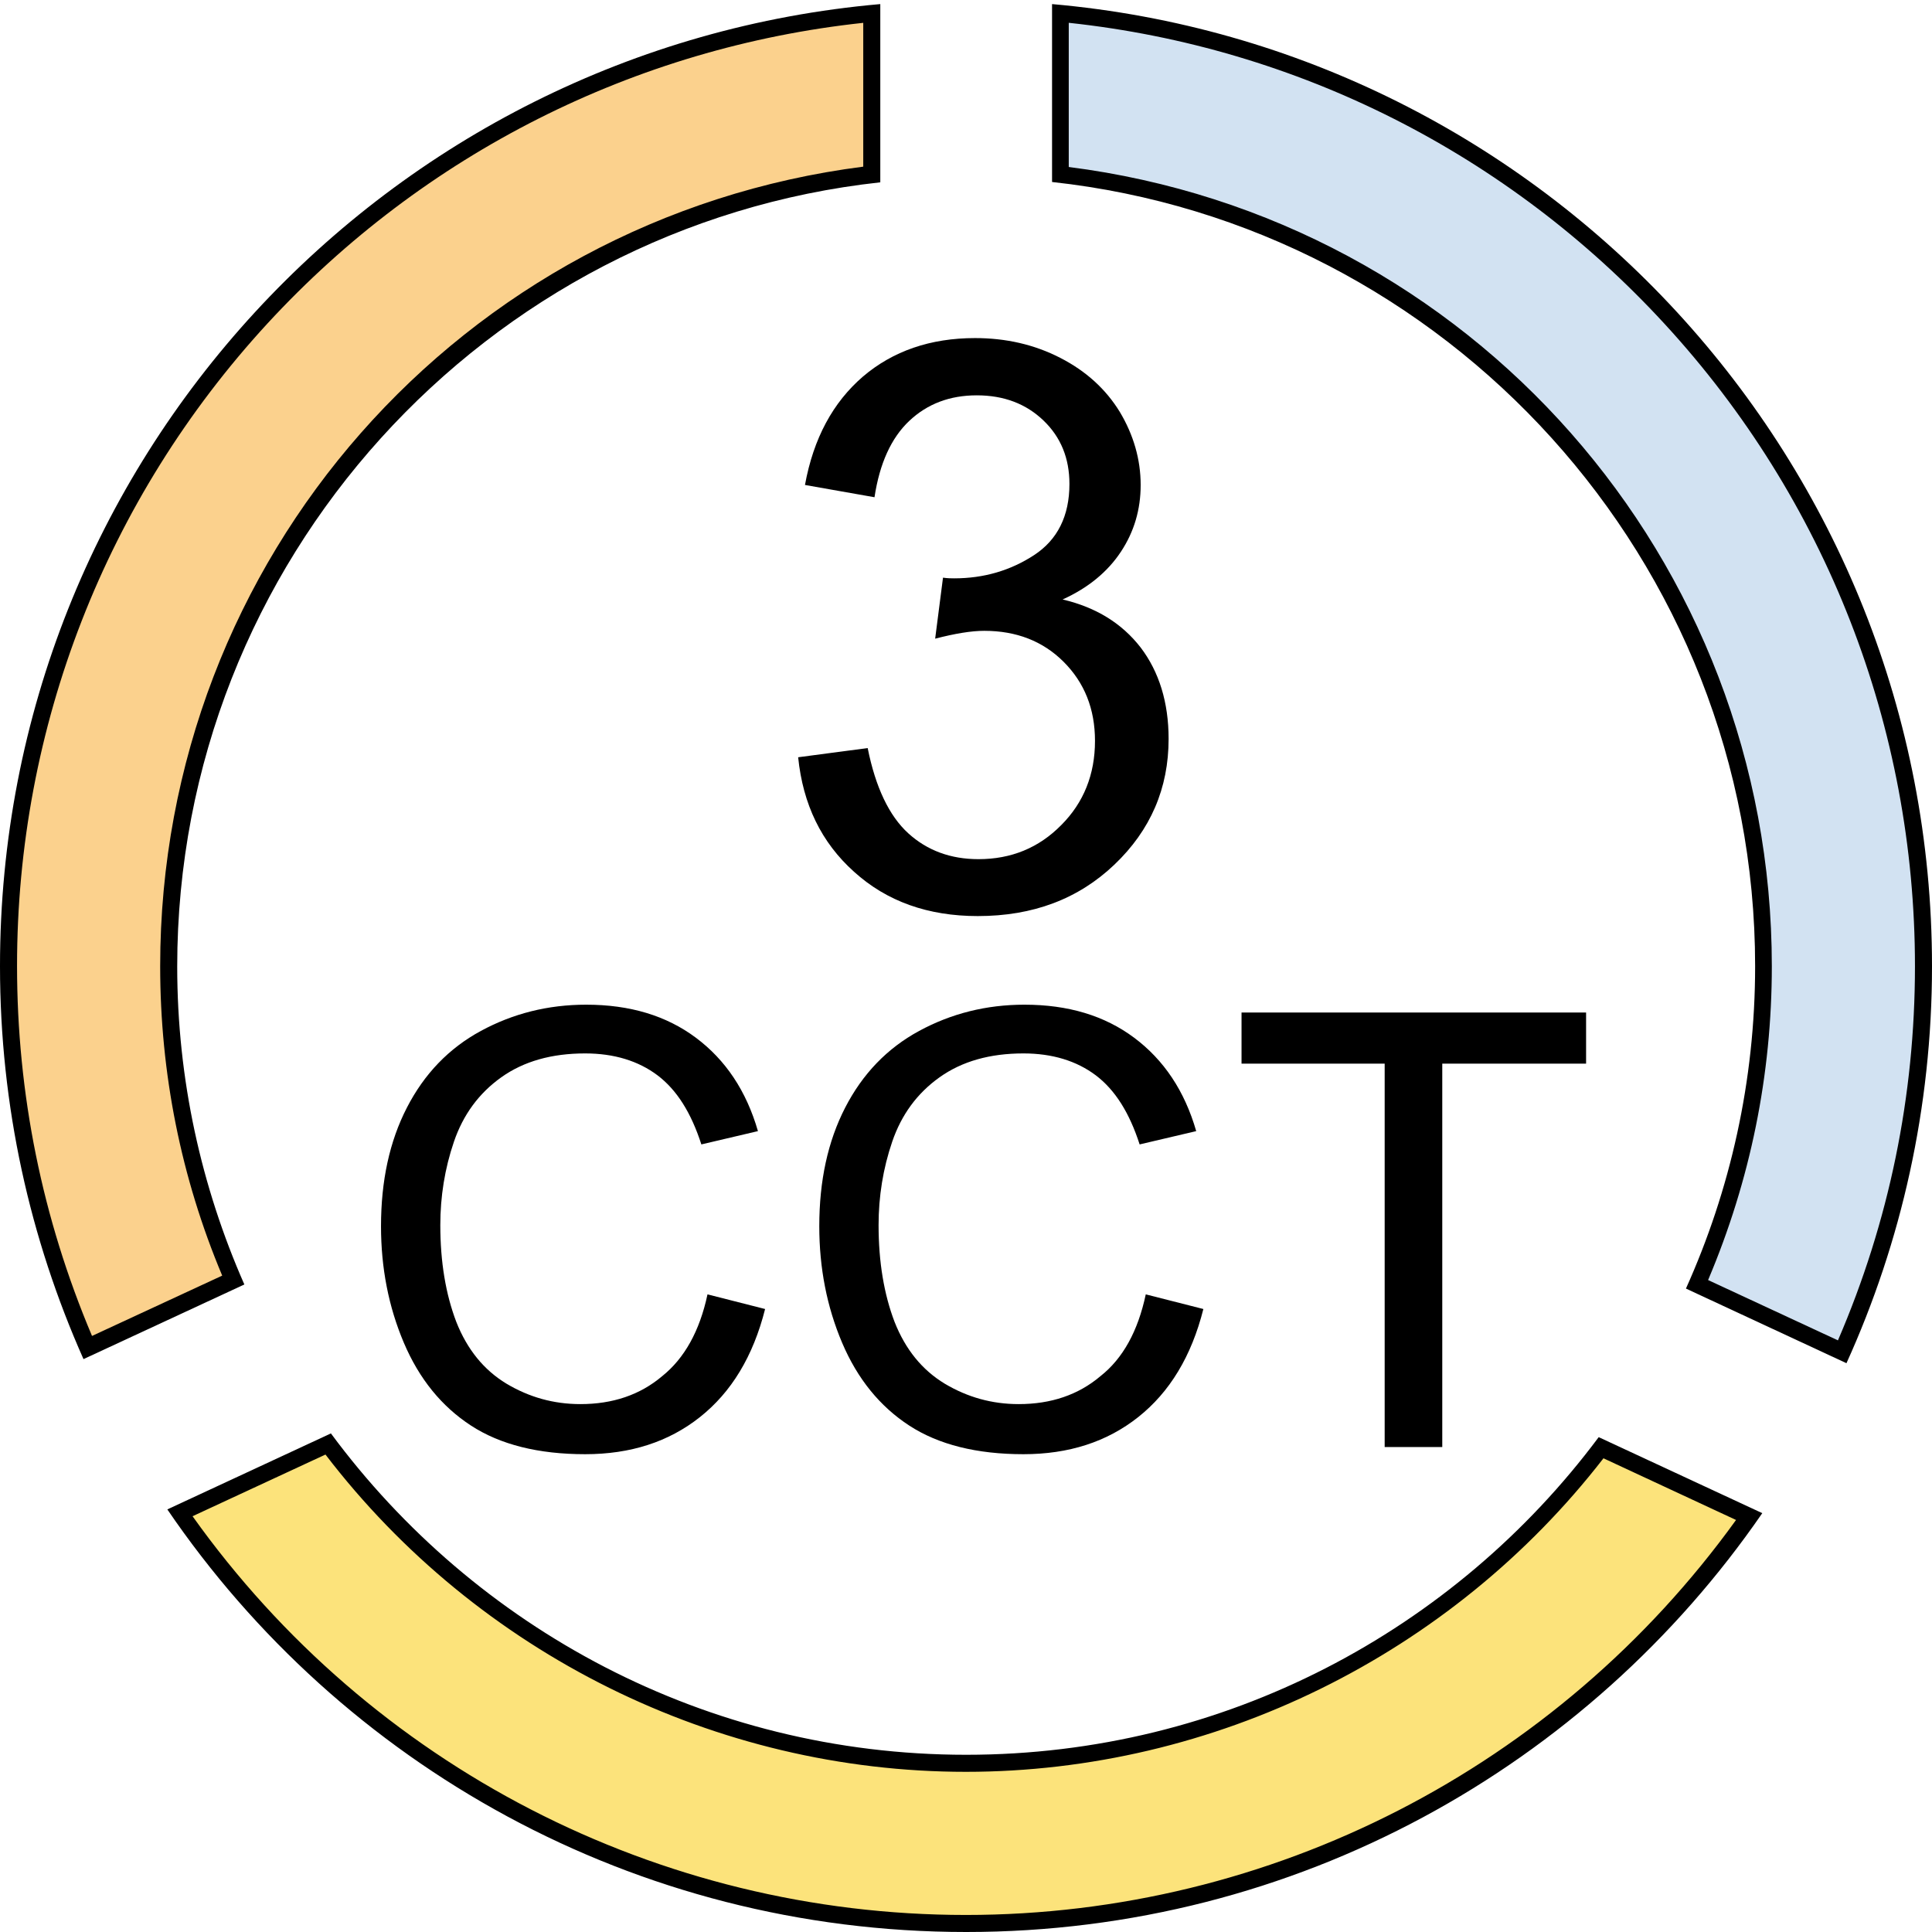
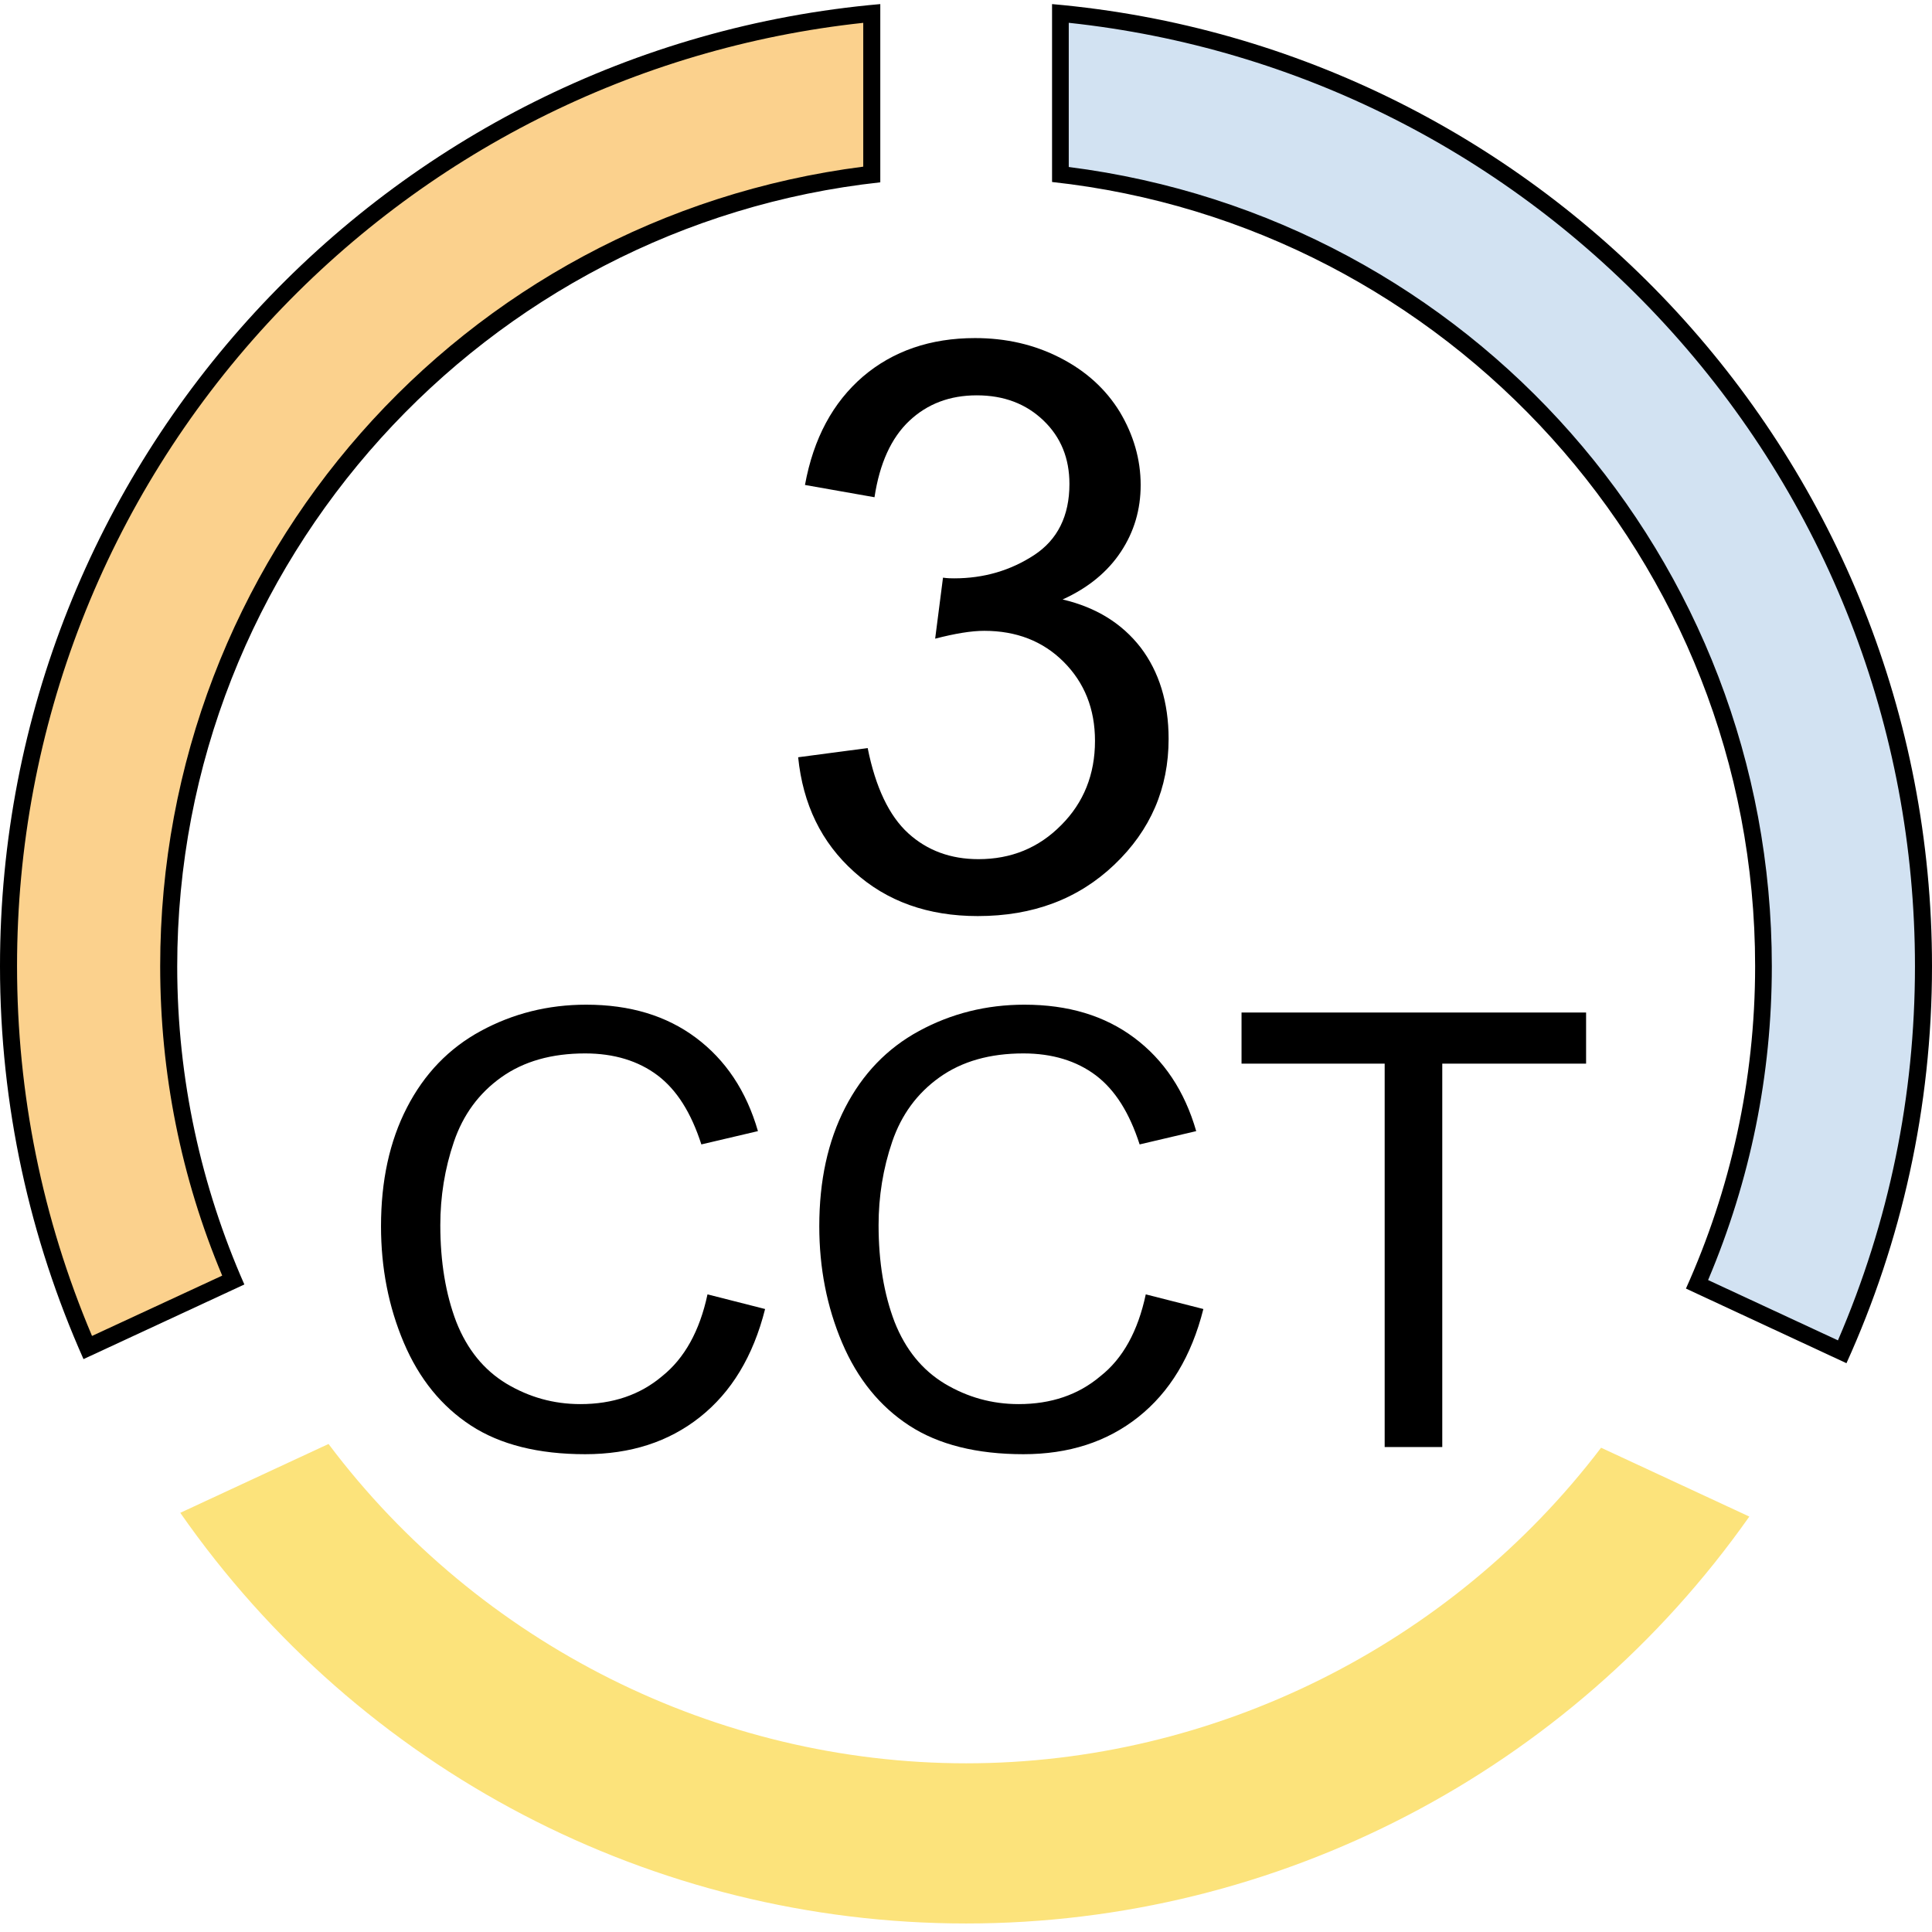
<svg xmlns="http://www.w3.org/2000/svg" version="1.1" id="Ebene_2" x="0px" y="0px" viewBox="0 0 56.69 56.69" style="enable-background:new 0 0 56.69 56.69;" xml:space="preserve">
  <style type="text/css">
	.st0{fill:#FBD18D;}
	.st1{fill:#D2E2F2;}
	.st2{fill:#FCE37B;}
</style>
  <g>
    <path d="M20.76,37.98l1.69,0.43c-0.35,1.39-0.99,2.44-1.91,3.17s-2.04,1.09-3.37,1.09c-1.37,0-2.49-0.28-3.35-0.84   c-0.86-0.56-1.52-1.37-1.97-2.43s-0.67-2.2-0.67-3.42c0-1.33,0.25-2.49,0.76-3.48c0.51-0.99,1.23-1.74,2.17-2.25   c0.94-0.51,1.97-0.77,3.09-0.77c1.28,0,2.35,0.32,3.22,0.97c0.87,0.65,1.48,1.56,1.82,2.74l-1.66,0.39   c-0.3-0.93-0.72-1.6-1.29-2.03c-0.56-0.42-1.27-0.64-2.12-0.64c-0.98,0-1.8,0.23-2.46,0.7c-0.66,0.47-1.12,1.1-1.39,1.89   s-0.4,1.61-0.4,2.45c0,1.08,0.16,2.03,0.47,2.84c0.32,0.81,0.81,1.41,1.47,1.81c0.67,0.4,1.39,0.6,2.17,0.6   c0.95,0,1.75-0.27,2.4-0.82C20.08,39.86,20.53,39.06,20.76,37.98z" />
    <path d="M33.62,37.98l1.69,0.43c-0.35,1.39-0.99,2.44-1.91,3.17c-0.92,0.73-2.04,1.09-3.37,1.09c-1.37,0-2.49-0.28-3.35-0.84   c-0.86-0.56-1.52-1.37-1.97-2.43s-0.67-2.2-0.67-3.42c0-1.33,0.25-2.49,0.76-3.48c0.51-0.99,1.23-1.74,2.17-2.25   c0.94-0.51,1.97-0.77,3.09-0.77c1.28,0,2.35,0.32,3.22,0.97c0.87,0.65,1.48,1.56,1.82,2.74l-1.66,0.39   c-0.3-0.93-0.72-1.6-1.29-2.03c-0.56-0.42-1.27-0.64-2.12-0.64c-0.98,0-1.8,0.23-2.46,0.7c-0.66,0.47-1.12,1.1-1.39,1.89   c-0.27,0.79-0.4,1.61-0.4,2.45c0,1.08,0.16,2.03,0.47,2.84c0.32,0.81,0.81,1.41,1.47,1.81c0.67,0.4,1.39,0.6,2.17,0.6   c0.95,0,1.75-0.27,2.4-0.82C32.95,39.86,33.39,39.06,33.62,37.98z" />
    <path d="M40.63,42.45V31.21h-4.2v-1.5h10.11v1.5h-4.22v11.25H40.63z" />
  </g>
  <g>
    <path d="M23.42,22.22l2.04-0.27c0.23,1.15,0.63,1.99,1.19,2.5c0.56,0.51,1.25,0.76,2.06,0.76c0.96,0,1.77-0.33,2.43-1   c0.66-0.66,0.99-1.49,0.99-2.47c0-0.94-0.31-1.71-0.92-2.32s-1.39-0.91-2.33-0.91c-0.38,0-0.86,0.08-1.44,0.23l0.23-1.79   c0.14,0.02,0.25,0.02,0.33,0.02c0.87,0,1.65-0.23,2.34-0.68c0.69-0.45,1.04-1.15,1.04-2.09c0-0.75-0.25-1.37-0.76-1.86   c-0.51-0.49-1.16-0.74-1.96-0.74c-0.79,0-1.45,0.25-1.98,0.75c-0.53,0.5-0.87,1.25-1.02,2.24l-2.04-0.36   c0.25-1.37,0.82-2.42,1.7-3.18c0.88-0.75,1.98-1.13,3.29-1.13c0.91,0,1.74,0.19,2.5,0.58c0.76,0.39,1.34,0.92,1.75,1.59   c0.4,0.67,0.61,1.39,0.61,2.14c0,0.72-0.19,1.37-0.58,1.96s-0.96,1.06-1.71,1.4c0.98,0.23,1.74,0.7,2.29,1.41   c0.54,0.71,0.82,1.61,0.82,2.68c0,1.45-0.53,2.68-1.59,3.69c-1.06,1.01-2.39,1.51-4.01,1.51c-1.46,0-2.67-0.43-3.63-1.3   C24.1,24.72,23.56,23.6,23.42,22.22z" />
  </g>
  <g>
    <g>
      <path class="st0" d="M2.58,39.54c-1.54-3.55-2.33-7.31-2.33-11.19c0-14.57,10.87-26.54,25.33-27.95v4.72    C13.8,6.51,4.95,16.46,4.95,28.35c0,3.19,0.64,6.29,1.9,9.21L2.58,39.54z" />
      <path d="M25.33,0.67v4.22C13.53,6.4,4.7,16.4,4.7,28.35c0,3.14,0.61,6.2,1.82,9.08L2.7,39.2c-1.46-3.45-2.2-7.1-2.2-10.86    c0-7.01,2.61-13.7,7.35-18.85C12.44,4.51,18.63,1.39,25.33,0.67 M25.83,0.12C11.35,1.39,0,13.54,0,28.35c0,4.11,0.88,8,2.45,11.53    l4.72-2.19c-1.26-2.86-1.97-6.01-1.97-9.33c0-11.91,9.05-21.75,20.63-23.01V0.12L25.83,0.12z" />
    </g>
    <g>
      <path class="st1" d="M49.79,37.68c1.29-2.96,1.95-6.1,1.95-9.33c0-11.89-8.85-21.84-20.63-23.23V0.39    C45.57,1.8,56.44,13.77,56.44,28.35c0,3.93-0.8,7.73-2.38,11.32L49.79,37.68z" />
      <path d="M31.37,0.67c6.7,0.72,12.88,3.84,17.47,8.83c4.74,5.15,7.35,11.84,7.35,18.85c0,3.81-0.76,7.5-2.26,10.98l-3.81-1.77    c1.24-2.93,1.87-6.02,1.87-9.21c0-11.94-8.84-21.95-20.63-23.45V0.67 M30.87,0.12v5.22c11.58,1.26,20.63,11.1,20.63,23.01    c0,3.37-0.73,6.57-2.03,9.46L54.18,40c1.61-3.55,2.51-7.5,2.51-11.65C56.69,13.54,45.34,1.39,30.87,0.12L30.87,0.12z" />
    </g>
    <g>
      <path class="st2" d="M28.35,56.44c-9.2,0-17.8-4.5-23.06-12.05l4.35-2.02c4.41,5.87,11.39,9.37,18.71,9.37    c7.27,0,14.22-3.46,18.63-9.26l4.35,2.02C46.06,51.98,37.49,56.44,28.35,56.44z" />
-       <path d="M9.55,42.68c4.47,5.84,11.46,9.31,18.79,9.31c7.28,0,14.24-3.43,18.71-9.2l3.89,1.81c-5.24,7.27-13.64,11.59-22.6,11.59    c-9.02,0-17.46-4.36-22.69-11.7L9.55,42.68 M9.71,42.06l-4.8,2.23c5.1,7.49,13.69,12.4,23.44,12.4c9.69,0,18.25-4.87,23.36-12.29    l-4.8-2.23c-4.22,5.66-10.97,9.32-18.56,9.32C20.71,51.49,13.93,47.77,9.71,42.06L9.71,42.06z" />
    </g>
  </g>
</svg>